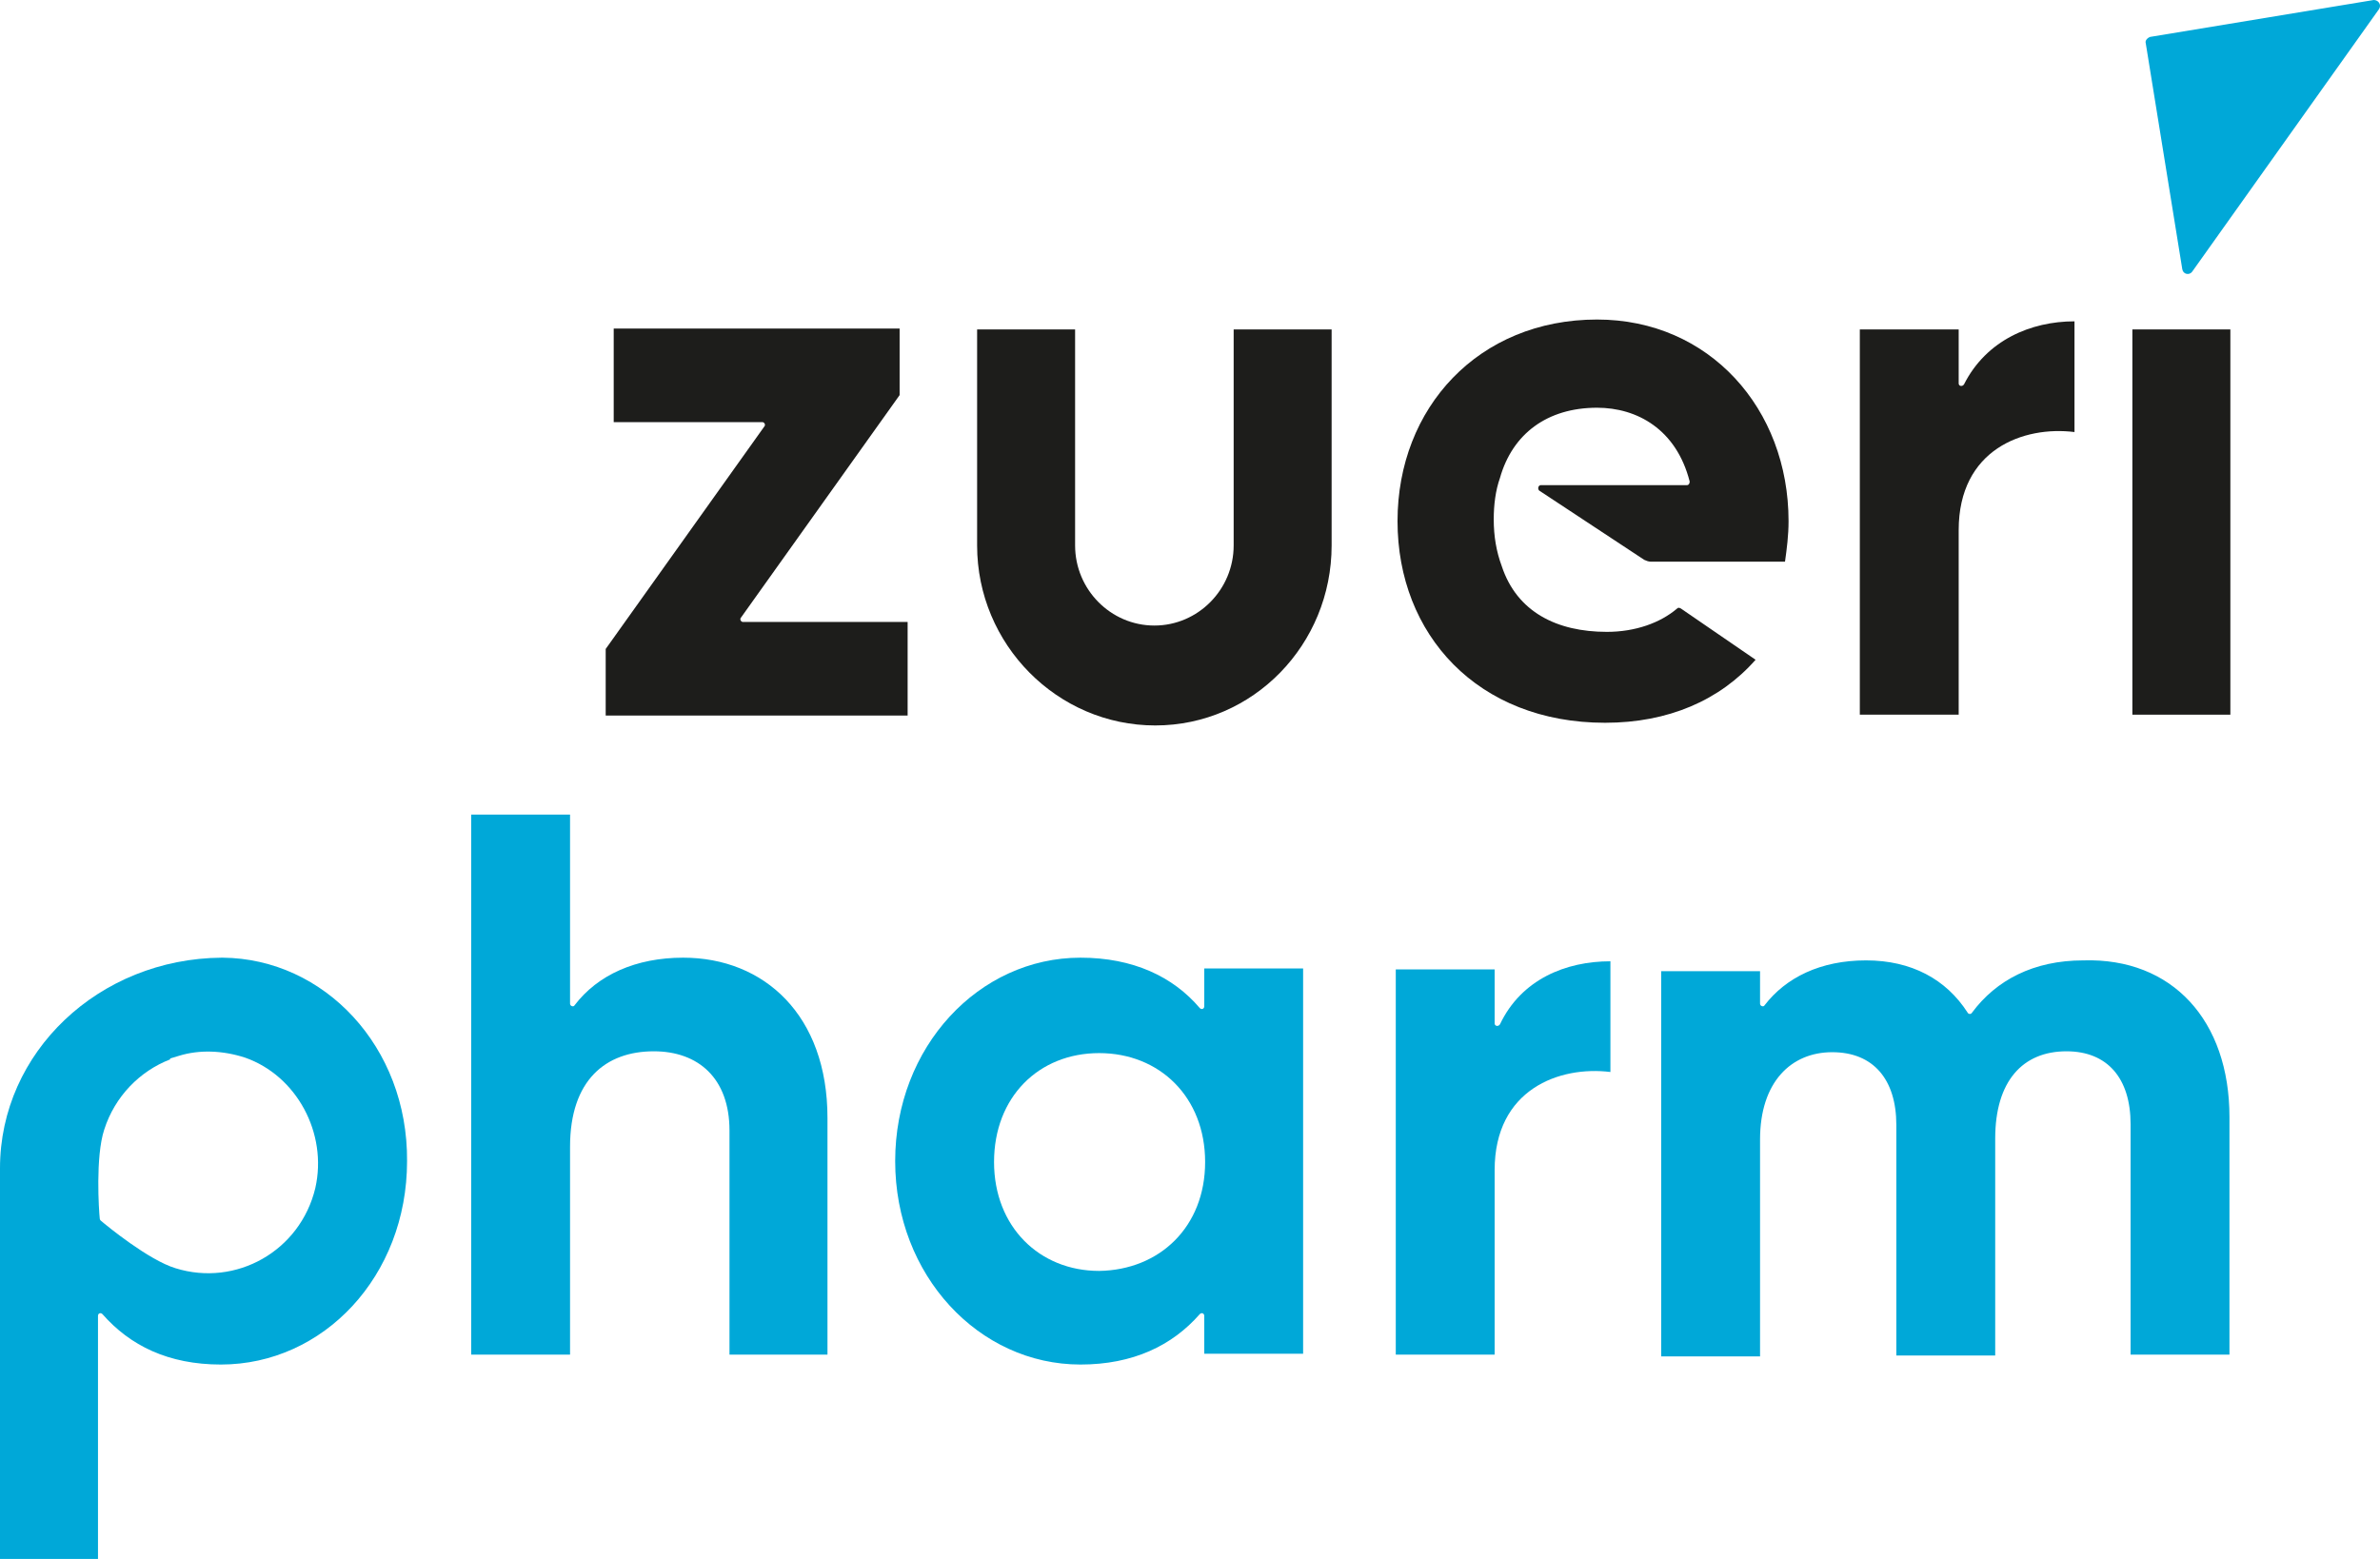
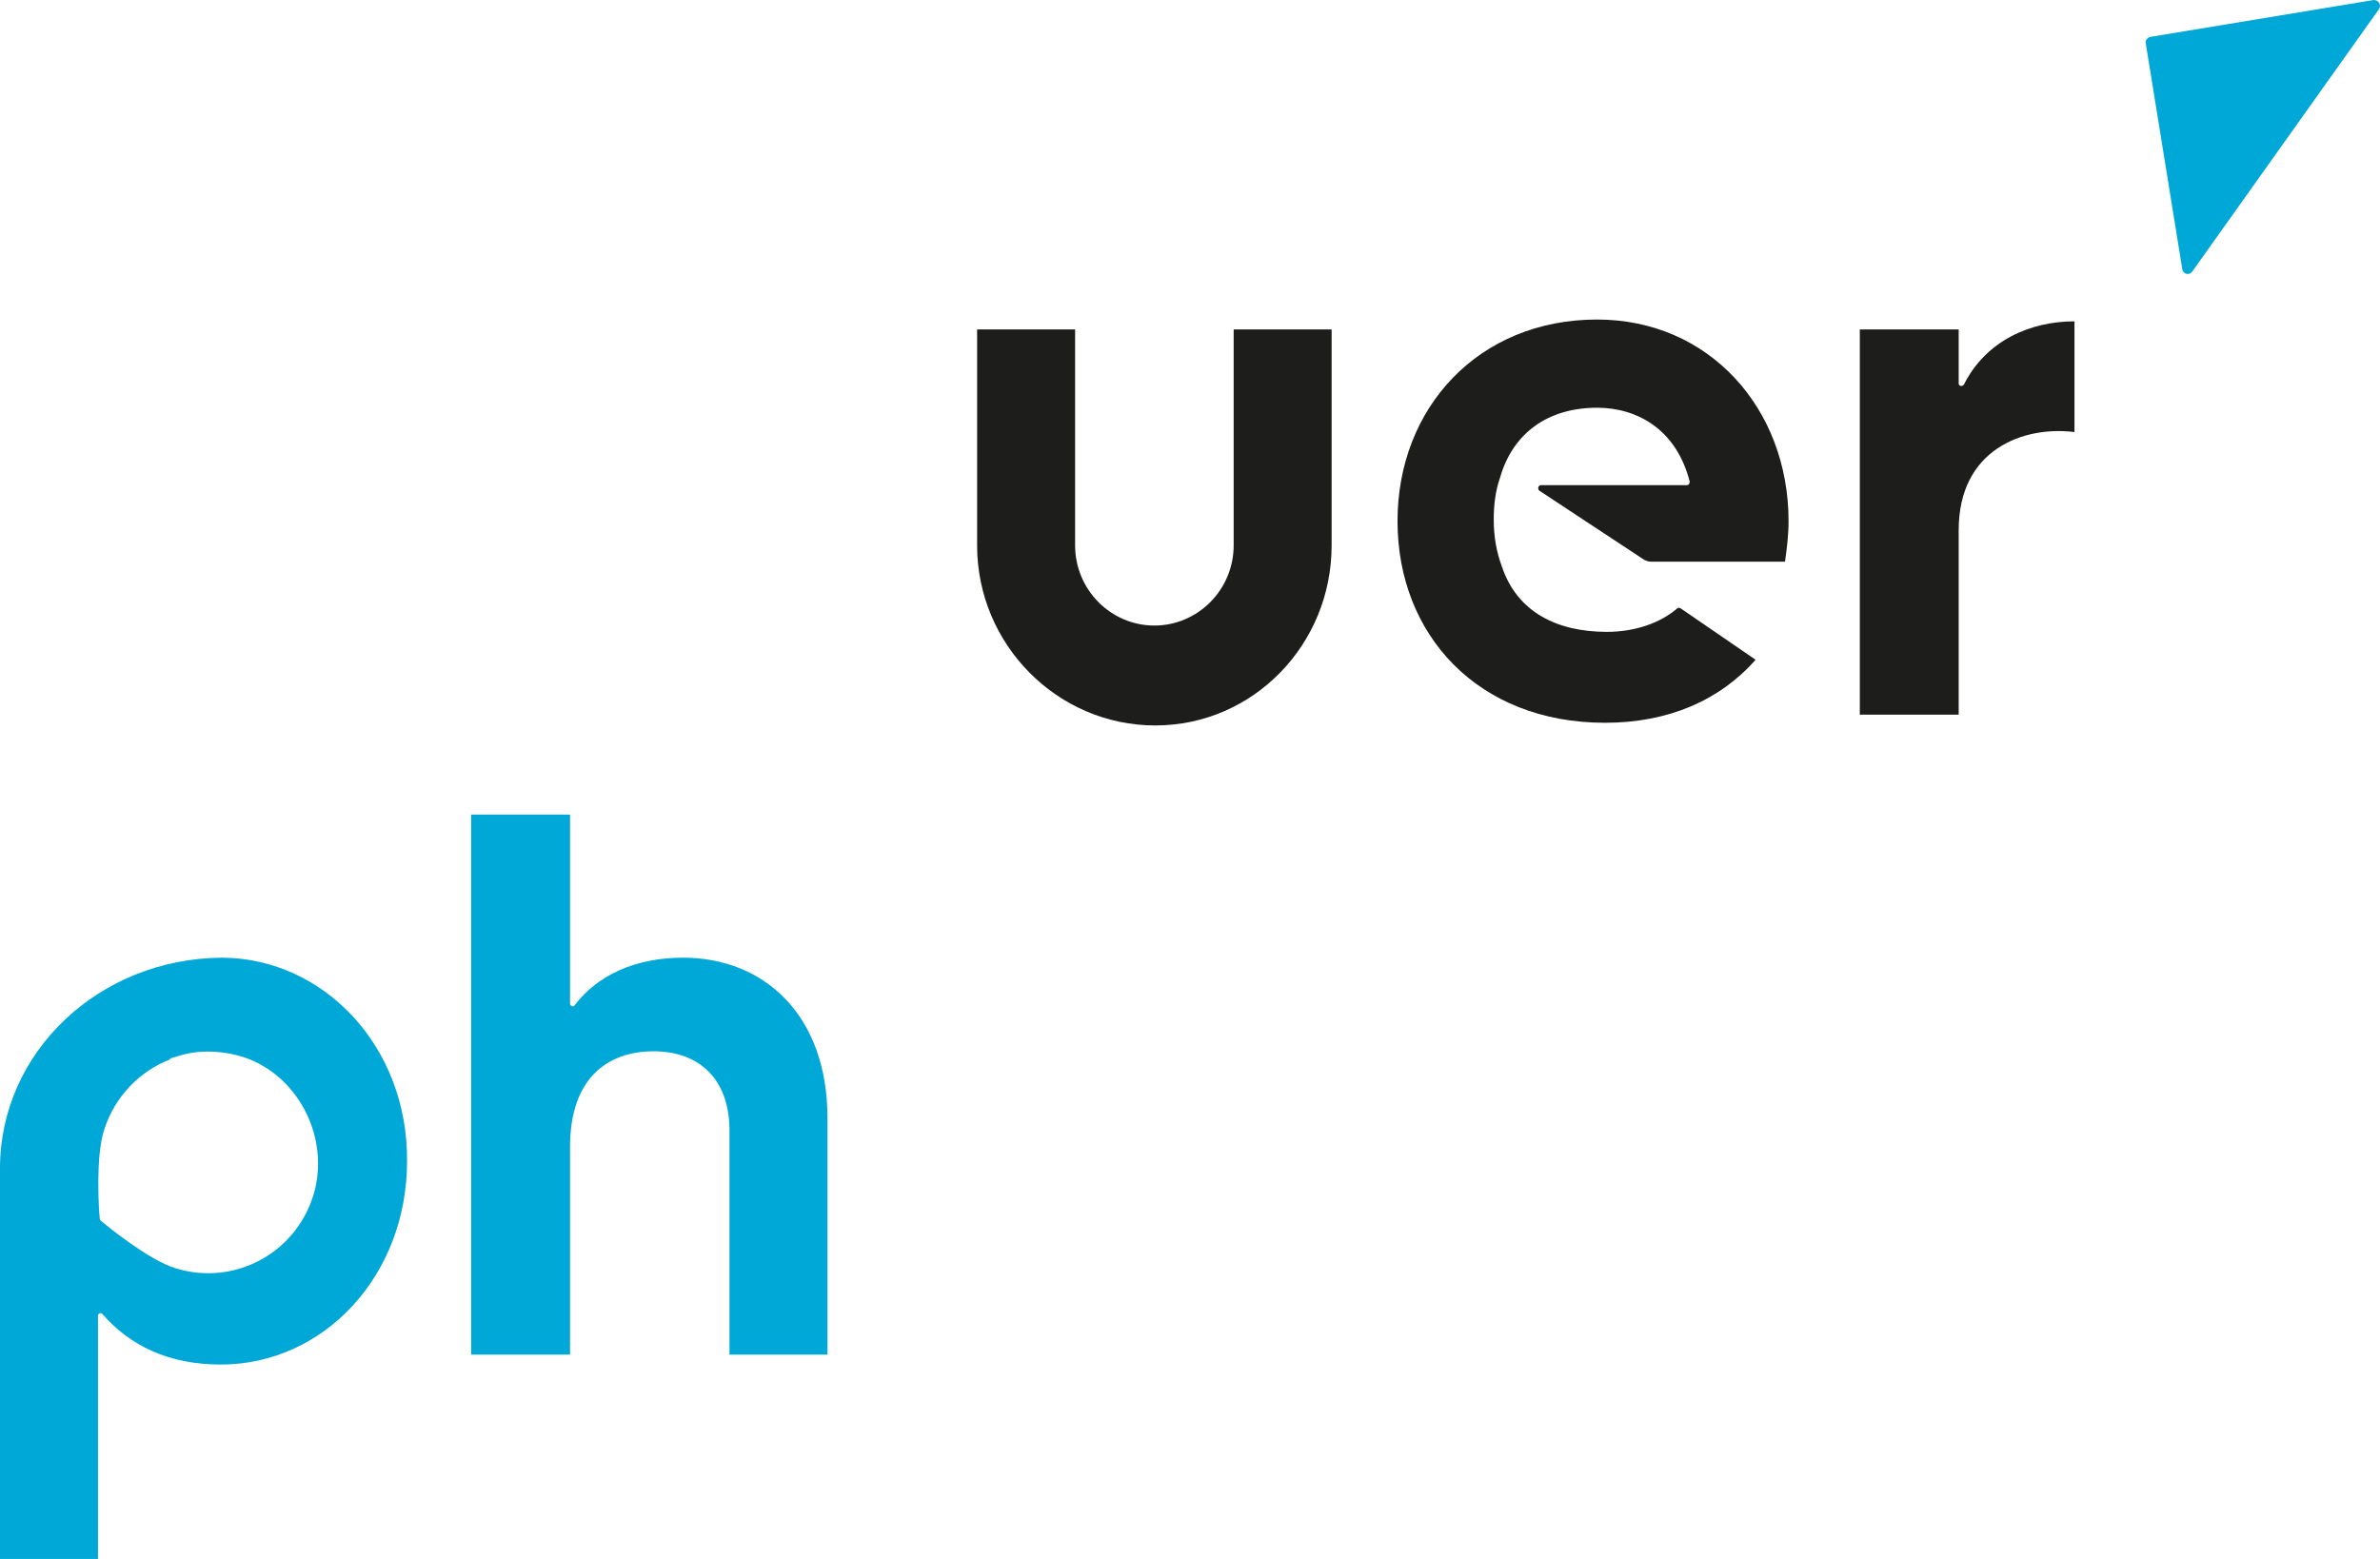
<svg xmlns="http://www.w3.org/2000/svg" width="87" height="57" viewBox="0 0 87 57" fill="none">
  <g clip-path="url(#clip0_625_196)">
    <path d="M30.248 40.874V49.529H26.666V41.335C26.666 39.426 25.527 38.439 23.899 38.439C22.141 38.439 20.838 39.492 20.838 41.927V49.529H17.224V29.784H20.838V36.695C20.838 36.793 20.968 36.826 21.001 36.76C21.848 35.642 23.248 35.016 24.973 35.016C27.936 35.016 30.248 37.122 30.248 40.874Z" fill="#00A8D8" />
-     <path d="M44.053 42.487C44.053 40.117 42.393 38.505 40.179 38.505C37.965 38.505 36.337 40.117 36.337 42.487C36.337 44.856 37.997 46.469 40.179 46.469C42.393 46.436 44.053 44.856 44.053 42.487ZM47.635 35.411V49.496H44.021V48.114C44.021 48.016 43.923 47.983 43.858 48.048C42.849 49.2 41.416 49.892 39.495 49.892C35.783 49.892 32.723 46.633 32.723 42.454C32.723 38.274 35.783 35.016 39.495 35.016C41.416 35.016 42.881 35.707 43.858 36.859C43.923 36.925 44.021 36.892 44.021 36.793V35.411H47.635Z" fill="#00A8D8" />
-     <path d="M58.868 35.148V39.196C57.013 38.965 54.636 39.821 54.636 42.783V49.529H51.022V35.444H54.636V37.419C54.636 37.517 54.766 37.55 54.831 37.452C55.612 35.806 57.24 35.148 58.868 35.148Z" fill="#00A8D8" />
-     <path d="M81.497 40.841V49.529H77.883V41.105C77.883 39.426 77.037 38.439 75.539 38.439C73.943 38.439 72.934 39.525 72.934 41.631V49.562H69.32V41.137C69.32 39.459 68.473 38.472 66.976 38.472C65.478 38.472 64.338 39.558 64.338 41.664V49.595H60.724V35.51H64.338V36.695C64.338 36.793 64.469 36.826 64.501 36.76C65.282 35.74 66.552 35.115 68.213 35.115C69.873 35.115 71.143 35.806 71.925 37.024C71.957 37.09 72.055 37.09 72.088 37.024C72.967 35.839 74.334 35.115 76.157 35.115C79.413 35.016 81.497 37.32 81.497 40.841Z" fill="#00A8D8" />
-     <path d="M27.09 22.576L32.885 14.447V12.012H22.434V15.435H27.871C27.936 15.435 28.001 15.534 27.936 15.599L22.141 23.728V26.163H33.178V22.741H27.155C27.09 22.741 27.025 22.642 27.09 22.576Z" fill="#1D1D1B" />
-     <path d="M81.53 12.045H77.948V26.131H81.53V12.045Z" fill="#1D1D1B" />
    <path d="M48.677 19.943V12.045H45.096V19.91V19.943C45.096 21.556 43.793 22.872 42.198 22.872C40.602 22.872 39.3 21.556 39.3 19.943V19.91V12.045H35.718V19.943C35.718 23.564 38.649 26.525 42.23 26.525C45.812 26.525 48.677 23.564 48.677 19.943Z" fill="#1D1D1B" />
    <path d="M75.832 11.749V15.797C73.976 15.566 71.599 16.422 71.599 19.384V26.131H67.985V12.045H71.599V14.02C71.599 14.118 71.729 14.151 71.794 14.053C72.608 12.44 74.236 11.749 75.832 11.749Z" fill="#1D1D1B" />
    <path d="M64.175 24.123C62.873 25.604 60.985 26.427 58.673 26.427C54.017 26.427 51.086 23.201 51.086 19.055C51.086 14.908 54.049 11.683 58.38 11.683C62.482 11.683 65.38 14.941 65.38 19.055C65.38 19.581 65.315 20.075 65.25 20.536H60.333C60.268 20.536 60.171 20.503 60.105 20.47L56.263 17.936C56.198 17.87 56.231 17.738 56.329 17.738H61.668C61.733 17.738 61.766 17.673 61.766 17.607C61.278 15.698 59.845 14.908 58.38 14.908C56.556 14.908 55.287 15.863 54.831 17.475C54.668 17.936 54.603 18.462 54.603 18.989C54.603 19.614 54.701 20.174 54.896 20.7C55.45 22.379 56.915 23.103 58.738 23.103C59.78 23.103 60.692 22.774 61.31 22.247C61.343 22.214 61.375 22.214 61.441 22.247L64.175 24.123Z" fill="#1D1D1B" />
    <path d="M11.526 43.441C10.973 45.745 8.628 47.061 6.414 46.37C5.438 46.074 3.907 44.823 3.679 44.626C3.658 44.604 3.647 44.582 3.647 44.56C3.614 44.264 3.484 42.289 3.81 41.302C4.2 40.084 5.112 39.163 6.219 38.735V38.702C6.317 38.669 6.447 38.636 6.545 38.603C7.293 38.373 8.14 38.406 8.954 38.669C10.842 39.327 11.982 41.434 11.526 43.441ZM8.14 35.016C8.118 35.016 8.118 35.016 8.14 35.016H8.107C3.614 35.049 0 38.472 0 42.717V57H3.582V48.114C3.582 48.016 3.679 47.983 3.744 48.048C4.754 49.2 6.154 49.892 8.075 49.892C11.819 49.892 14.88 46.666 14.88 42.454C14.912 38.274 11.852 35.049 8.14 35.016Z" fill="#00A8D8" />
    <path d="M86.967 0.329L80.13 9.939C80.032 10.07 79.804 10.037 79.772 9.84L78.437 1.58C78.404 1.481 78.502 1.382 78.599 1.349L86.772 0C86.935 0 87.065 0.165 86.967 0.329Z" fill="#00A8D8" />
  </g>
  <defs>
    <clipPath id="clip0_625_196">
      <rect width="87" height="57" fill="white" />
    </clipPath>
  </defs>
</svg>